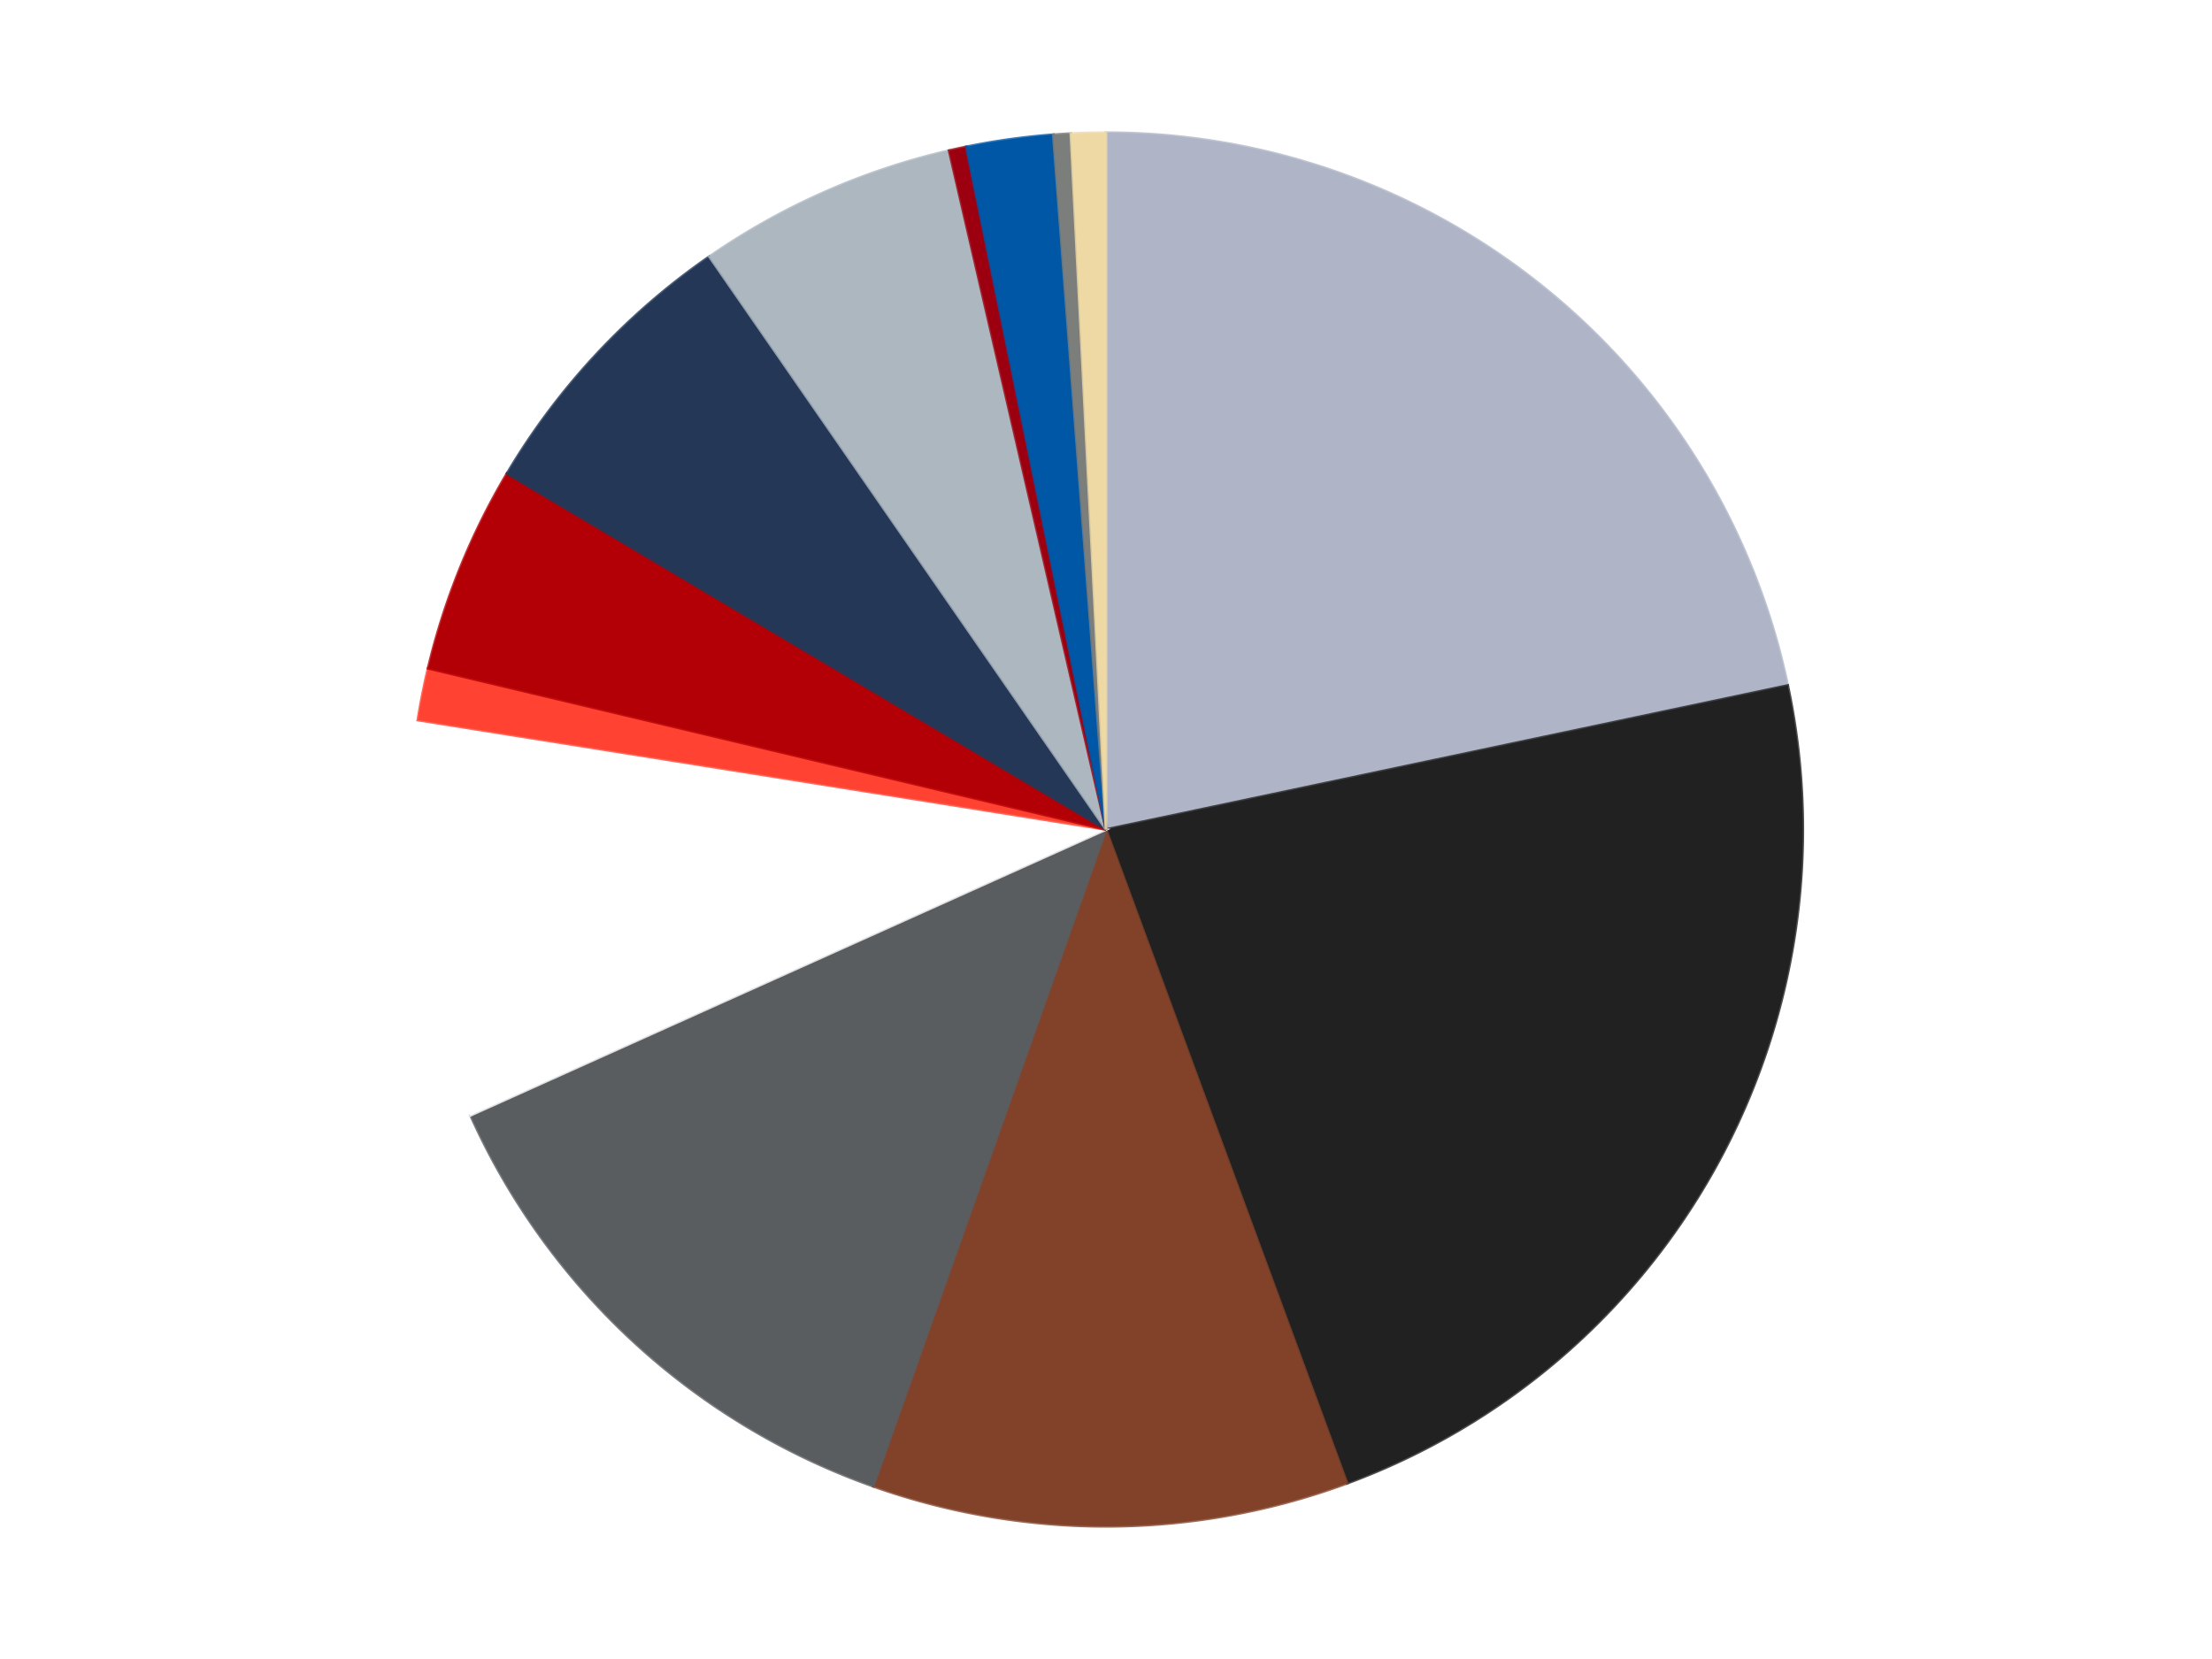
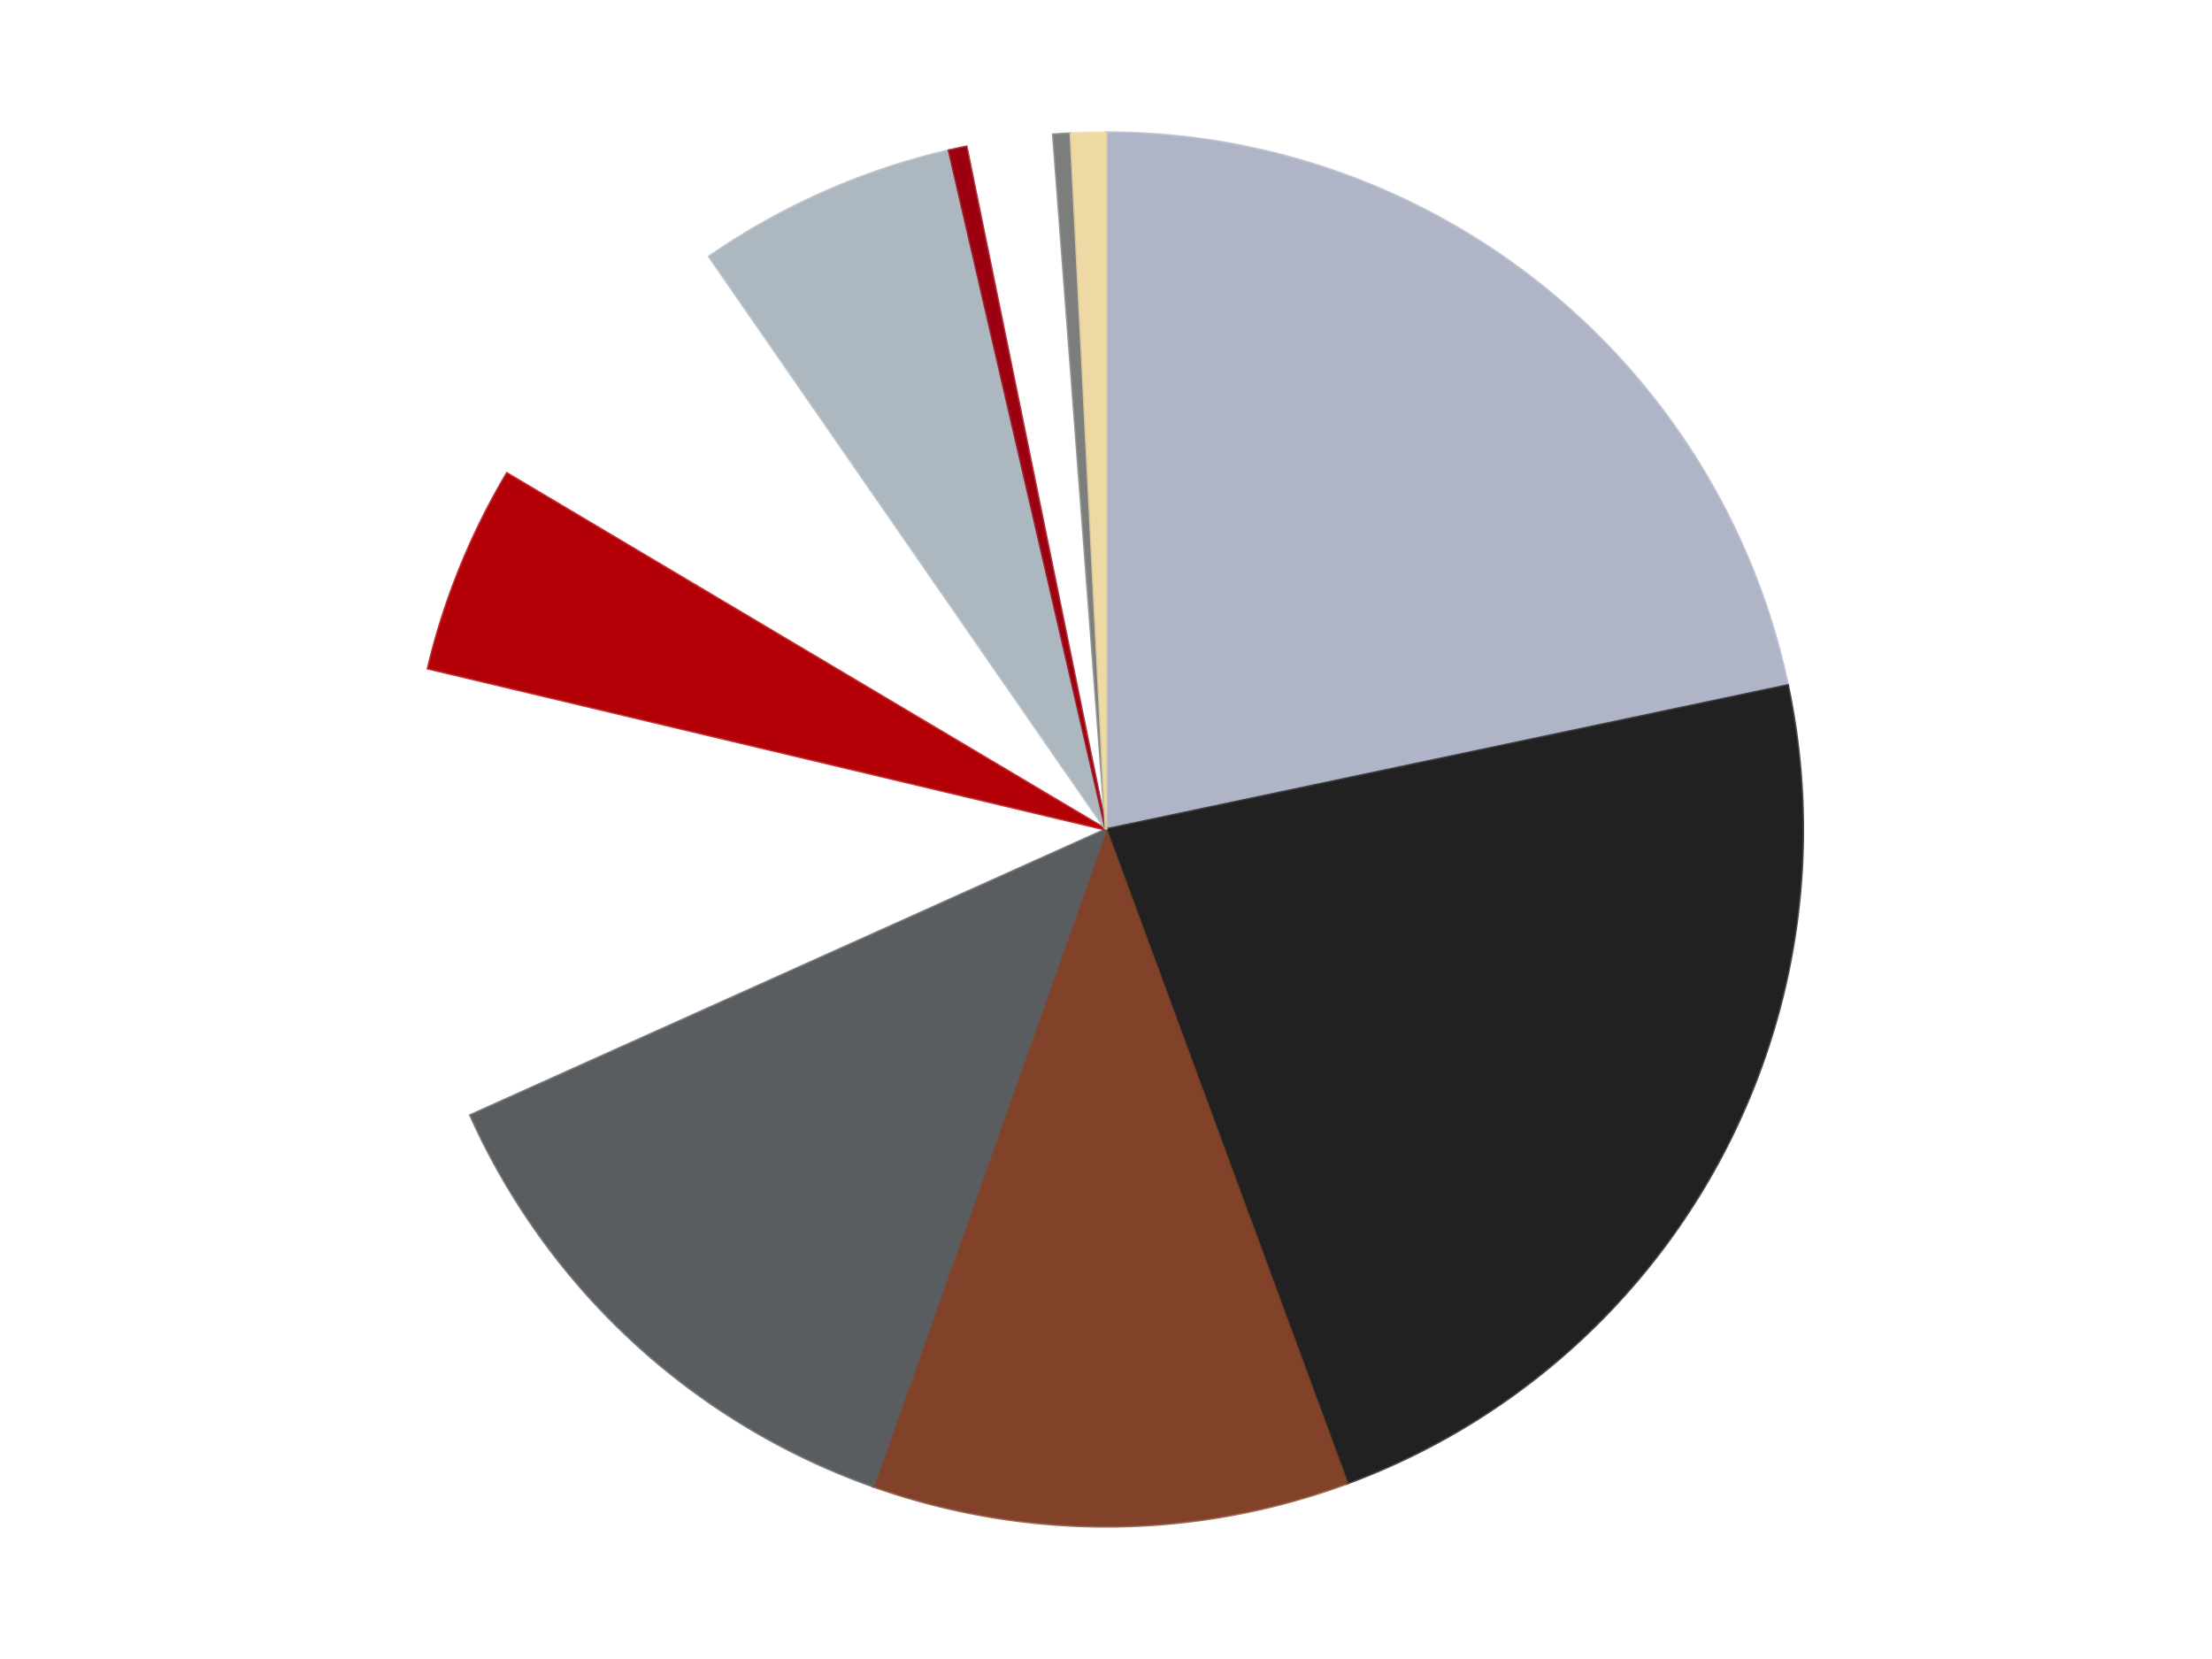
<svg xmlns="http://www.w3.org/2000/svg" xmlns:xlink="http://www.w3.org/1999/xlink" id="chart-f101bd95-048e-47aa-9520-6c905cec13e1" class="pygal-chart" viewBox="0 0 800 600">
  <defs>
    <style type="text/css">#chart-f101bd95-048e-47aa-9520-6c905cec13e1{-webkit-user-select:none;-webkit-font-smoothing:antialiased;font-family:Consolas,"Liberation Mono",Menlo,Courier,monospace}#chart-f101bd95-048e-47aa-9520-6c905cec13e1 .title{font-family:Consolas,"Liberation Mono",Menlo,Courier,monospace;font-size:16px}#chart-f101bd95-048e-47aa-9520-6c905cec13e1 .legends .legend text{font-family:Consolas,"Liberation Mono",Menlo,Courier,monospace;font-size:14px}#chart-f101bd95-048e-47aa-9520-6c905cec13e1 .axis text{font-family:Consolas,"Liberation Mono",Menlo,Courier,monospace;font-size:10px}#chart-f101bd95-048e-47aa-9520-6c905cec13e1 .axis text.major{font-family:Consolas,"Liberation Mono",Menlo,Courier,monospace;font-size:10px}#chart-f101bd95-048e-47aa-9520-6c905cec13e1 .text-overlay text.value{font-family:Consolas,"Liberation Mono",Menlo,Courier,monospace;font-size:16px}#chart-f101bd95-048e-47aa-9520-6c905cec13e1 .text-overlay text.label{font-family:Consolas,"Liberation Mono",Menlo,Courier,monospace;font-size:10px}#chart-f101bd95-048e-47aa-9520-6c905cec13e1 .tooltip{font-family:Consolas,"Liberation Mono",Menlo,Courier,monospace;font-size:14px}#chart-f101bd95-048e-47aa-9520-6c905cec13e1 text.no_data{font-family:Consolas,"Liberation Mono",Menlo,Courier,monospace;font-size:64px}
#chart-f101bd95-048e-47aa-9520-6c905cec13e1{background-color:transparent}#chart-f101bd95-048e-47aa-9520-6c905cec13e1 path,#chart-f101bd95-048e-47aa-9520-6c905cec13e1 line,#chart-f101bd95-048e-47aa-9520-6c905cec13e1 rect,#chart-f101bd95-048e-47aa-9520-6c905cec13e1 circle{-webkit-transition:150ms;-moz-transition:150ms;transition:150ms}#chart-f101bd95-048e-47aa-9520-6c905cec13e1 .graph &gt; .background{fill:transparent}#chart-f101bd95-048e-47aa-9520-6c905cec13e1 .plot &gt; .background{fill:transparent}#chart-f101bd95-048e-47aa-9520-6c905cec13e1 .graph{fill:rgba(0,0,0,.87)}#chart-f101bd95-048e-47aa-9520-6c905cec13e1 text.no_data{fill:rgba(0,0,0,1)}#chart-f101bd95-048e-47aa-9520-6c905cec13e1 .title{fill:rgba(0,0,0,1)}#chart-f101bd95-048e-47aa-9520-6c905cec13e1 .legends .legend text{fill:rgba(0,0,0,.87)}#chart-f101bd95-048e-47aa-9520-6c905cec13e1 .legends .legend:hover text{fill:rgba(0,0,0,1)}#chart-f101bd95-048e-47aa-9520-6c905cec13e1 .axis .line{stroke:rgba(0,0,0,1)}#chart-f101bd95-048e-47aa-9520-6c905cec13e1 .axis .guide.line{stroke:rgba(0,0,0,.54)}#chart-f101bd95-048e-47aa-9520-6c905cec13e1 .axis .major.line{stroke:rgba(0,0,0,.87)}#chart-f101bd95-048e-47aa-9520-6c905cec13e1 .axis text.major{fill:rgba(0,0,0,1)}#chart-f101bd95-048e-47aa-9520-6c905cec13e1 .axis.y .guides:hover .guide.line,#chart-f101bd95-048e-47aa-9520-6c905cec13e1 .line-graph .axis.x .guides:hover .guide.line,#chart-f101bd95-048e-47aa-9520-6c905cec13e1 .stackedline-graph .axis.x .guides:hover .guide.line,#chart-f101bd95-048e-47aa-9520-6c905cec13e1 .xy-graph .axis.x .guides:hover .guide.line{stroke:rgba(0,0,0,1)}#chart-f101bd95-048e-47aa-9520-6c905cec13e1 .axis .guides:hover text{fill:rgba(0,0,0,1)}#chart-f101bd95-048e-47aa-9520-6c905cec13e1 .reactive{fill-opacity:1.0;stroke-opacity:.8;stroke-width:1}#chart-f101bd95-048e-47aa-9520-6c905cec13e1 .ci{stroke:rgba(0,0,0,.87)}#chart-f101bd95-048e-47aa-9520-6c905cec13e1 .reactive.active,#chart-f101bd95-048e-47aa-9520-6c905cec13e1 .active .reactive{fill-opacity:0.6;stroke-opacity:.9;stroke-width:4}#chart-f101bd95-048e-47aa-9520-6c905cec13e1 .ci .reactive.active{stroke-width:1.5}#chart-f101bd95-048e-47aa-9520-6c905cec13e1 .series text{fill:rgba(0,0,0,1)}#chart-f101bd95-048e-47aa-9520-6c905cec13e1 .tooltip rect{fill:transparent;stroke:rgba(0,0,0,1);-webkit-transition:opacity 150ms;-moz-transition:opacity 150ms;transition:opacity 150ms}#chart-f101bd95-048e-47aa-9520-6c905cec13e1 .tooltip .label{fill:rgba(0,0,0,.87)}#chart-f101bd95-048e-47aa-9520-6c905cec13e1 .tooltip .label{fill:rgba(0,0,0,.87)}#chart-f101bd95-048e-47aa-9520-6c905cec13e1 .tooltip .legend{font-size:.8em;fill:rgba(0,0,0,.54)}#chart-f101bd95-048e-47aa-9520-6c905cec13e1 .tooltip .x_label{font-size:.6em;fill:rgba(0,0,0,1)}#chart-f101bd95-048e-47aa-9520-6c905cec13e1 .tooltip .xlink{font-size:.5em;text-decoration:underline}#chart-f101bd95-048e-47aa-9520-6c905cec13e1 .tooltip .value{font-size:1.5em}#chart-f101bd95-048e-47aa-9520-6c905cec13e1 .bound{font-size:.5em}#chart-f101bd95-048e-47aa-9520-6c905cec13e1 .max-value{font-size:.75em;fill:rgba(0,0,0,.54)}#chart-f101bd95-048e-47aa-9520-6c905cec13e1 .map-element{fill:transparent;stroke:rgba(0,0,0,.54) !important}#chart-f101bd95-048e-47aa-9520-6c905cec13e1 .map-element .reactive{fill-opacity:inherit;stroke-opacity:inherit}#chart-f101bd95-048e-47aa-9520-6c905cec13e1 .color-0,#chart-f101bd95-048e-47aa-9520-6c905cec13e1 .color-0 a:visited{stroke:#F44336;fill:#F44336}#chart-f101bd95-048e-47aa-9520-6c905cec13e1 .color-1,#chart-f101bd95-048e-47aa-9520-6c905cec13e1 .color-1 a:visited{stroke:#3F51B5;fill:#3F51B5}#chart-f101bd95-048e-47aa-9520-6c905cec13e1 .color-2,#chart-f101bd95-048e-47aa-9520-6c905cec13e1 .color-2 a:visited{stroke:#009688;fill:#009688}#chart-f101bd95-048e-47aa-9520-6c905cec13e1 .color-3,#chart-f101bd95-048e-47aa-9520-6c905cec13e1 .color-3 a:visited{stroke:#FFC107;fill:#FFC107}#chart-f101bd95-048e-47aa-9520-6c905cec13e1 .color-4,#chart-f101bd95-048e-47aa-9520-6c905cec13e1 .color-4 a:visited{stroke:#FF5722;fill:#FF5722}#chart-f101bd95-048e-47aa-9520-6c905cec13e1 .color-5,#chart-f101bd95-048e-47aa-9520-6c905cec13e1 .color-5 a:visited{stroke:#9C27B0;fill:#9C27B0}#chart-f101bd95-048e-47aa-9520-6c905cec13e1 .color-6,#chart-f101bd95-048e-47aa-9520-6c905cec13e1 .color-6 a:visited{stroke:#03A9F4;fill:#03A9F4}#chart-f101bd95-048e-47aa-9520-6c905cec13e1 .color-7,#chart-f101bd95-048e-47aa-9520-6c905cec13e1 .color-7 a:visited{stroke:#8BC34A;fill:#8BC34A}#chart-f101bd95-048e-47aa-9520-6c905cec13e1 .color-8,#chart-f101bd95-048e-47aa-9520-6c905cec13e1 .color-8 a:visited{stroke:#FF9800;fill:#FF9800}#chart-f101bd95-048e-47aa-9520-6c905cec13e1 .color-9,#chart-f101bd95-048e-47aa-9520-6c905cec13e1 .color-9 a:visited{stroke:#E91E63;fill:#E91E63}#chart-f101bd95-048e-47aa-9520-6c905cec13e1 .color-10,#chart-f101bd95-048e-47aa-9520-6c905cec13e1 .color-10 a:visited{stroke:#2196F3;fill:#2196F3}#chart-f101bd95-048e-47aa-9520-6c905cec13e1 .color-11,#chart-f101bd95-048e-47aa-9520-6c905cec13e1 .color-11 a:visited{stroke:#4CAF50;fill:#4CAF50}#chart-f101bd95-048e-47aa-9520-6c905cec13e1 .color-12,#chart-f101bd95-048e-47aa-9520-6c905cec13e1 .color-12 a:visited{stroke:#FFEB3B;fill:#FFEB3B}#chart-f101bd95-048e-47aa-9520-6c905cec13e1 .text-overlay .color-0 text{fill:black}#chart-f101bd95-048e-47aa-9520-6c905cec13e1 .text-overlay .color-1 text{fill:black}#chart-f101bd95-048e-47aa-9520-6c905cec13e1 .text-overlay .color-2 text{fill:black}#chart-f101bd95-048e-47aa-9520-6c905cec13e1 .text-overlay .color-3 text{fill:black}#chart-f101bd95-048e-47aa-9520-6c905cec13e1 .text-overlay .color-4 text{fill:black}#chart-f101bd95-048e-47aa-9520-6c905cec13e1 .text-overlay .color-5 text{fill:black}#chart-f101bd95-048e-47aa-9520-6c905cec13e1 .text-overlay .color-6 text{fill:black}#chart-f101bd95-048e-47aa-9520-6c905cec13e1 .text-overlay .color-7 text{fill:black}#chart-f101bd95-048e-47aa-9520-6c905cec13e1 .text-overlay .color-8 text{fill:black}#chart-f101bd95-048e-47aa-9520-6c905cec13e1 .text-overlay .color-9 text{fill:black}#chart-f101bd95-048e-47aa-9520-6c905cec13e1 .text-overlay .color-10 text{fill:black}#chart-f101bd95-048e-47aa-9520-6c905cec13e1 .text-overlay .color-11 text{fill:black}#chart-f101bd95-048e-47aa-9520-6c905cec13e1 .text-overlay .color-12 text{fill:black}
#chart-f101bd95-048e-47aa-9520-6c905cec13e1 text.no_data{text-anchor:middle}#chart-f101bd95-048e-47aa-9520-6c905cec13e1 .guide.line{fill:none}#chart-f101bd95-048e-47aa-9520-6c905cec13e1 .centered{text-anchor:middle}#chart-f101bd95-048e-47aa-9520-6c905cec13e1 .title{text-anchor:middle}#chart-f101bd95-048e-47aa-9520-6c905cec13e1 .legends .legend text{fill-opacity:1}#chart-f101bd95-048e-47aa-9520-6c905cec13e1 .axis.x text{text-anchor:middle}#chart-f101bd95-048e-47aa-9520-6c905cec13e1 .axis.x:not(.web) text[transform]{text-anchor:start}#chart-f101bd95-048e-47aa-9520-6c905cec13e1 .axis.x:not(.web) text[transform].backwards{text-anchor:end}#chart-f101bd95-048e-47aa-9520-6c905cec13e1 .axis.y text{text-anchor:end}#chart-f101bd95-048e-47aa-9520-6c905cec13e1 .axis.y text[transform].backwards{text-anchor:start}#chart-f101bd95-048e-47aa-9520-6c905cec13e1 .axis.y2 text{text-anchor:start}#chart-f101bd95-048e-47aa-9520-6c905cec13e1 .axis.y2 text[transform].backwards{text-anchor:end}#chart-f101bd95-048e-47aa-9520-6c905cec13e1 .axis .guide.line{stroke-dasharray:4,4;stroke:black}#chart-f101bd95-048e-47aa-9520-6c905cec13e1 .axis .major.guide.line{stroke-dasharray:6,6;stroke:black}#chart-f101bd95-048e-47aa-9520-6c905cec13e1 .horizontal .axis.y .guide.line,#chart-f101bd95-048e-47aa-9520-6c905cec13e1 .horizontal .axis.y2 .guide.line,#chart-f101bd95-048e-47aa-9520-6c905cec13e1 .vertical .axis.x .guide.line{opacity:0}#chart-f101bd95-048e-47aa-9520-6c905cec13e1 .horizontal .axis.always_show .guide.line,#chart-f101bd95-048e-47aa-9520-6c905cec13e1 .vertical .axis.always_show .guide.line{opacity:1 !important}#chart-f101bd95-048e-47aa-9520-6c905cec13e1 .axis.y .guides:hover .guide.line,#chart-f101bd95-048e-47aa-9520-6c905cec13e1 .axis.y2 .guides:hover .guide.line,#chart-f101bd95-048e-47aa-9520-6c905cec13e1 .axis.x .guides:hover .guide.line{opacity:1}#chart-f101bd95-048e-47aa-9520-6c905cec13e1 .axis .guides:hover text{opacity:1}#chart-f101bd95-048e-47aa-9520-6c905cec13e1 .nofill{fill:none}#chart-f101bd95-048e-47aa-9520-6c905cec13e1 .subtle-fill{fill-opacity:.2}#chart-f101bd95-048e-47aa-9520-6c905cec13e1 .dot{stroke-width:1px;fill-opacity:1;stroke-opacity:1}#chart-f101bd95-048e-47aa-9520-6c905cec13e1 .dot.active{stroke-width:5px}#chart-f101bd95-048e-47aa-9520-6c905cec13e1 .dot.negative{fill:transparent}#chart-f101bd95-048e-47aa-9520-6c905cec13e1 text,#chart-f101bd95-048e-47aa-9520-6c905cec13e1 tspan{stroke:none !important}#chart-f101bd95-048e-47aa-9520-6c905cec13e1 .series text.active{opacity:1}#chart-f101bd95-048e-47aa-9520-6c905cec13e1 .tooltip rect{fill-opacity:.95;stroke-width:.5}#chart-f101bd95-048e-47aa-9520-6c905cec13e1 .tooltip text{fill-opacity:1}#chart-f101bd95-048e-47aa-9520-6c905cec13e1 .showable{visibility:hidden}#chart-f101bd95-048e-47aa-9520-6c905cec13e1 .showable.shown{visibility:visible}#chart-f101bd95-048e-47aa-9520-6c905cec13e1 .gauge-background{fill:rgba(229,229,229,1);stroke:none}#chart-f101bd95-048e-47aa-9520-6c905cec13e1 .bg-lines{stroke:transparent;stroke-width:2px}</style>
    <script type="text/javascript">window.pygal = window.pygal || {};window.pygal.config = window.pygal.config || {};window.pygal.config['f101bd95-048e-47aa-9520-6c905cec13e1'] = {"allow_interruptions": false, "box_mode": "extremes", "classes": ["pygal-chart"], "css": ["file://style.css", "file://graph.css"], "defs": [], "disable_xml_declaration": false, "dots_size": 2.5, "dynamic_print_values": false, "explicit_size": false, "fill": false, "force_uri_protocol": "https", "formatter": null, "half_pie": false, "height": 600, "include_x_axis": false, "inner_radius": 0, "interpolate": null, "interpolation_parameters": {}, "interpolation_precision": 250, "inverse_y_axis": false, "js": ["//kozea.github.io/pygal.js/2.0.x/pygal-tooltips.min.js"], "legend_at_bottom": false, "legend_at_bottom_columns": null, "legend_box_size": 12, "logarithmic": false, "margin": 20, "margin_bottom": null, "margin_left": null, "margin_right": null, "margin_top": null, "max_scale": 16, "min_scale": 4, "missing_value_fill_truncation": "x", "no_data_text": "No data", "no_prefix": false, "order_min": null, "pretty_print": false, "print_labels": false, "print_values": false, "print_values_position": "center", "print_zeroes": true, "range": null, "rounded_bars": null, "secondary_range": null, "show_dots": true, "show_legend": false, "show_minor_x_labels": true, "show_minor_y_labels": true, "show_only_major_dots": false, "show_x_guides": false, "show_x_labels": true, "show_y_guides": true, "show_y_labels": true, "spacing": 10, "stack_from_top": false, "strict": false, "stroke": true, "stroke_style": null, "style": {"background": "transparent", "ci_colors": [], "colors": ["#F44336", "#3F51B5", "#009688", "#FFC107", "#FF5722", "#9C27B0", "#03A9F4", "#8BC34A", "#FF9800", "#E91E63", "#2196F3", "#4CAF50", "#FFEB3B", "#673AB7", "#00BCD4", "#CDDC39", "#9E9E9E", "#607D8B"], "dot_opacity": "1", "font_family": "Consolas, \"Liberation Mono\", Menlo, Courier, monospace", "foreground": "rgba(0, 0, 0, .87)", "foreground_strong": "rgba(0, 0, 0, 1)", "foreground_subtle": "rgba(0, 0, 0, .54)", "guide_stroke_color": "black", "guide_stroke_dasharray": "4,4", "label_font_family": "Consolas, \"Liberation Mono\", Menlo, Courier, monospace", "label_font_size": 10, "legend_font_family": "Consolas, \"Liberation Mono\", Menlo, Courier, monospace", "legend_font_size": 14, "major_guide_stroke_color": "black", "major_guide_stroke_dasharray": "6,6", "major_label_font_family": "Consolas, \"Liberation Mono\", Menlo, Courier, monospace", "major_label_font_size": 10, "no_data_font_family": "Consolas, \"Liberation Mono\", Menlo, Courier, monospace", "no_data_font_size": 64, "opacity": "1.0", "opacity_hover": "0.6", "plot_background": "transparent", "stroke_opacity": ".8", "stroke_opacity_hover": ".9", "stroke_width": "1", "stroke_width_hover": "4", "title_font_family": "Consolas, \"Liberation Mono\", Menlo, Courier, monospace", "title_font_size": 16, "tooltip_font_family": "Consolas, \"Liberation Mono\", Menlo, Courier, monospace", "tooltip_font_size": 14, "transition": "150ms", "value_background": "rgba(229, 229, 229, 1)", "value_colors": [], "value_font_family": "Consolas, \"Liberation Mono\", Menlo, Courier, monospace", "value_font_size": 16, "value_label_font_family": "Consolas, \"Liberation Mono\", Menlo, Courier, monospace", "value_label_font_size": 10}, "title": null, "tooltip_border_radius": 0, "tooltip_fancy_mode": true, "truncate_label": null, "truncate_legend": null, "width": 800, "x_label_rotation": 0, "x_labels": null, "x_labels_major": null, "x_labels_major_count": null, "x_labels_major_every": null, "x_title": null, "xrange": null, "y_label_rotation": 0, "y_labels": null, "y_labels_major": null, "y_labels_major_count": null, "y_labels_major_every": null, "y_title": null, "zero": 0, "legends": ["Light Bluish Gray", "Black", "Reddish Brown", "Dark Bluish Gray", "White", "Trans-Neon Orange", "Red", "Dark Blue", "Pearl Light Gray", "Trans-Red", "Blue", "Speckle Black-Silver", "Tan"]}</script>
    <script type="text/javascript" xlink:href="https://kozea.github.io/pygal.js/2.0.x/pygal-tooltips.min.js" />
  </defs>
  <title>Pygal</title>
  <g class="graph pie-graph vertical">
    <rect x="0" y="0" width="800" height="600" class="background" />
    <g transform="translate(20, 20)" class="plot">
      <rect x="0" y="0" width="760" height="560" class="background" />
      <g class="series serie-0 color-0">
        <g class="slices">
          <g class="slice" style="fill: #AFB5C7; stroke: #AFB5C7">
            <path d="M380 28 A252 252 0 0 1 626.559 227.917 L380 280 A0 0 0 0 0 380 280 z" class="slice reactive tooltip-trigger" />
            <desc class="value">108</desc>
            <desc class="x centered">459.3561257755622</desc>
            <desc class="y centered">182.1296505478132</desc>
          </g>
        </g>
      </g>
      <g class="series serie-1 color-1">
        <g class="slices">
          <g class="slice" style="fill: #212121; stroke: #212121">
            <path d="M626.559 227.917 A252 252 0 0 1 467.184 516.438 L380 280 A0 0 0 0 0 380 280 z" class="slice reactive tooltip-trigger" />
            <desc class="value">113</desc>
            <desc class="x centered">490.2918801178501</desc>
            <desc class="y centered">340.92373248636187</desc>
          </g>
        </g>
      </g>
      <g class="series serie-2 color-2">
        <g class="slices">
          <g class="slice" style="fill: #82422A; stroke: #82422A">
            <path d="M467.184 516.438 A252 252 0 0 1 295.806 517.519 L380 280 A0 0 0 0 0 380 280 z" class="slice reactive tooltip-trigger" />
            <desc class="value">55</desc>
            <desc class="x centered">380.79485551981605</desc>
            <desc class="y centered">405.9974928508604</desc>
          </g>
        </g>
      </g>
      <g class="series serie-3 color-3">
        <g class="slices">
          <g class="slice" style="fill: #595D60; stroke: #595D60">
            <path d="M295.806 517.519 A252 252 0 0 1 150.176 383.368 L380 280 A0 0 0 0 0 380 280 z" class="slice reactive tooltip-trigger" />
            <desc class="value">64</desc>
            <desc class="x centered">294.6317478326114</desc>
            <desc class="y centered">372.67287371116294</desc>
          </g>
        </g>
      </g>
      <g class="series serie-4 color-4">
        <g class="slices">
          <g class="slice" style="fill: #FFFFFF; stroke: #FFFFFF">
-             <path d="M150.176 383.368 A252 252 0 0 1 131.127 240.422 L380 280 A0 0 0 0 0 380 280 z" class="slice reactive tooltip-trigger" />
            <desc class="value">46</desc>
            <desc class="x centered">255.1040403510159</desc>
            <desc class="y centered">296.6432948468544</desc>
          </g>
        </g>
      </g>
      <g class="series serie-5 color-5">
        <g class="slices">
          <g class="slice" style="fill: #FF4231; stroke: #FF4231">
-             <path d="M131.127 240.422 A252 252 0 0 1 134.833 221.713 L380 280 A0 0 0 0 0 380 280 z" class="slice reactive tooltip-trigger" />
            <desc class="value">6</desc>
            <desc class="x centered">256.4017093868306</desc>
            <desc class="y centered">255.51607552898176</desc>
          </g>
        </g>
      </g>
      <g class="series serie-6 color-6">
        <g class="slices">
          <g class="slice" style="fill: #B30006; stroke: #B30006">
            <path d="M134.833 221.713 A252 252 0 0 1 163.369 151.257 L380 280 A0 0 0 0 0 380 280 z" class="slice reactive tooltip-trigger" />
            <desc class="value">24</desc>
            <desc class="x centered">263.2145769918483</desc>
            <desc class="y centered">232.70132165898218</desc>
          </g>
        </g>
      </g>
      <g class="series serie-7 color-7">
        <g class="slices">
          <g class="slice" style="fill: #243757; stroke: #243757">
-             <path d="M163.369 151.257 A252 252 0 0 1 236.546 72.817 L380 280 A0 0 0 0 0 380 280 z" class="slice reactive tooltip-trigger" />
            <desc class="value">34</desc>
            <desc class="x centered">287.86750542509014</desc>
            <desc class="y centered">194.04883105271801</desc>
          </g>
        </g>
      </g>
      <g class="series serie-8 color-8">
        <g class="slices">
          <g class="slice" style="fill: #ACB7C0; stroke: #ACB7C0">
            <path d="M236.546 72.817 A252 252 0 0 1 323.261 34.471 L380 280 A0 0 0 0 0 380 280 z" class="slice reactive tooltip-trigger" />
            <desc class="value">30</desc>
            <desc class="x centered">329.0418024109194</desc>
            <desc class="y centered">164.76431933436493</desc>
          </g>
        </g>
      </g>
      <g class="series serie-9 color-9">
        <g class="slices">
          <g class="slice" style="fill: #9C0010; stroke: #9C0010">
            <path d="M323.261 34.471 A252 252 0 0 1 329.474 33.117 L380 280 A0 0 0 0 0 380 280 z" class="slice reactive tooltip-trigger" />
            <desc class="value">2</desc>
            <desc class="x centered">353.1814702664742</desc>
            <desc class="y centered">156.8871799407877</desc>
          </g>
        </g>
      </g>
      <g class="series serie-10 color-10">
        <g class="slices">
          <g class="slice" style="fill: #0057A6; stroke: #0057A6">
-             <path d="M329.474 33.117 A252 252 0 0 1 360.942 28.722 L380 280 A0 0 0 0 0 380 280 z" class="slice reactive tooltip-trigger" />
            <desc class="value">10</desc>
            <desc class="x centered">362.56914550467434</desc>
            <desc class="y centered">155.21151771272002</desc>
          </g>
        </g>
      </g>
      <g class="series serie-11 color-11">
        <g class="slices">
          <g class="slice" style="fill: #7C7E7C; stroke: #7C7E7C">
            <path d="M360.942 28.722 A252 252 0 0 1 367.288 28.321 L380 280 A0 0 0 0 0 380 280 z" class="slice reactive tooltip-trigger" />
            <desc class="value">2</desc>
            <desc class="x centered">372.0566630988976</desc>
            <desc class="y centered">154.25063261043584</desc>
          </g>
        </g>
      </g>
      <g class="series serie-12 color-12">
        <g class="slices">
          <g class="slice" style="fill: #EED9A4; stroke: #EED9A4">
            <path d="M367.288 28.321 A252 252 0 0 1 380 28 L380 280 A0 0 0 0 0 380 280 z" class="slice reactive tooltip-trigger" />
            <desc class="value">4</desc>
            <desc class="x centered">376.8208942340292</desc>
            <desc class="y centered">154.0401123907743</desc>
          </g>
        </g>
      </g>
    </g>
    <g class="titles" />
    <g transform="translate(20, 20)" class="plot overlay">
      <g class="series serie-0 color-0" />
      <g class="series serie-1 color-1" />
      <g class="series serie-2 color-2" />
      <g class="series serie-3 color-3" />
      <g class="series serie-4 color-4" />
      <g class="series serie-5 color-5" />
      <g class="series serie-6 color-6" />
      <g class="series serie-7 color-7" />
      <g class="series serie-8 color-8" />
      <g class="series serie-9 color-9" />
      <g class="series serie-10 color-10" />
      <g class="series serie-11 color-11" />
      <g class="series serie-12 color-12" />
    </g>
    <g transform="translate(20, 20)" class="plot text-overlay">
      <g class="series serie-0 color-0" />
      <g class="series serie-1 color-1" />
      <g class="series serie-2 color-2" />
      <g class="series serie-3 color-3" />
      <g class="series serie-4 color-4" />
      <g class="series serie-5 color-5" />
      <g class="series serie-6 color-6" />
      <g class="series serie-7 color-7" />
      <g class="series serie-8 color-8" />
      <g class="series serie-9 color-9" />
      <g class="series serie-10 color-10" />
      <g class="series serie-11 color-11" />
      <g class="series serie-12 color-12" />
    </g>
    <g transform="translate(20, 20)" class="plot tooltip-overlay">
      <g transform="translate(0 0)" style="opacity: 0" class="tooltip">
-         <rect rx="0" ry="0" width="0" height="0" class="tooltip-box" />
        <g class="text" />
      </g>
    </g>
  </g>
</svg>